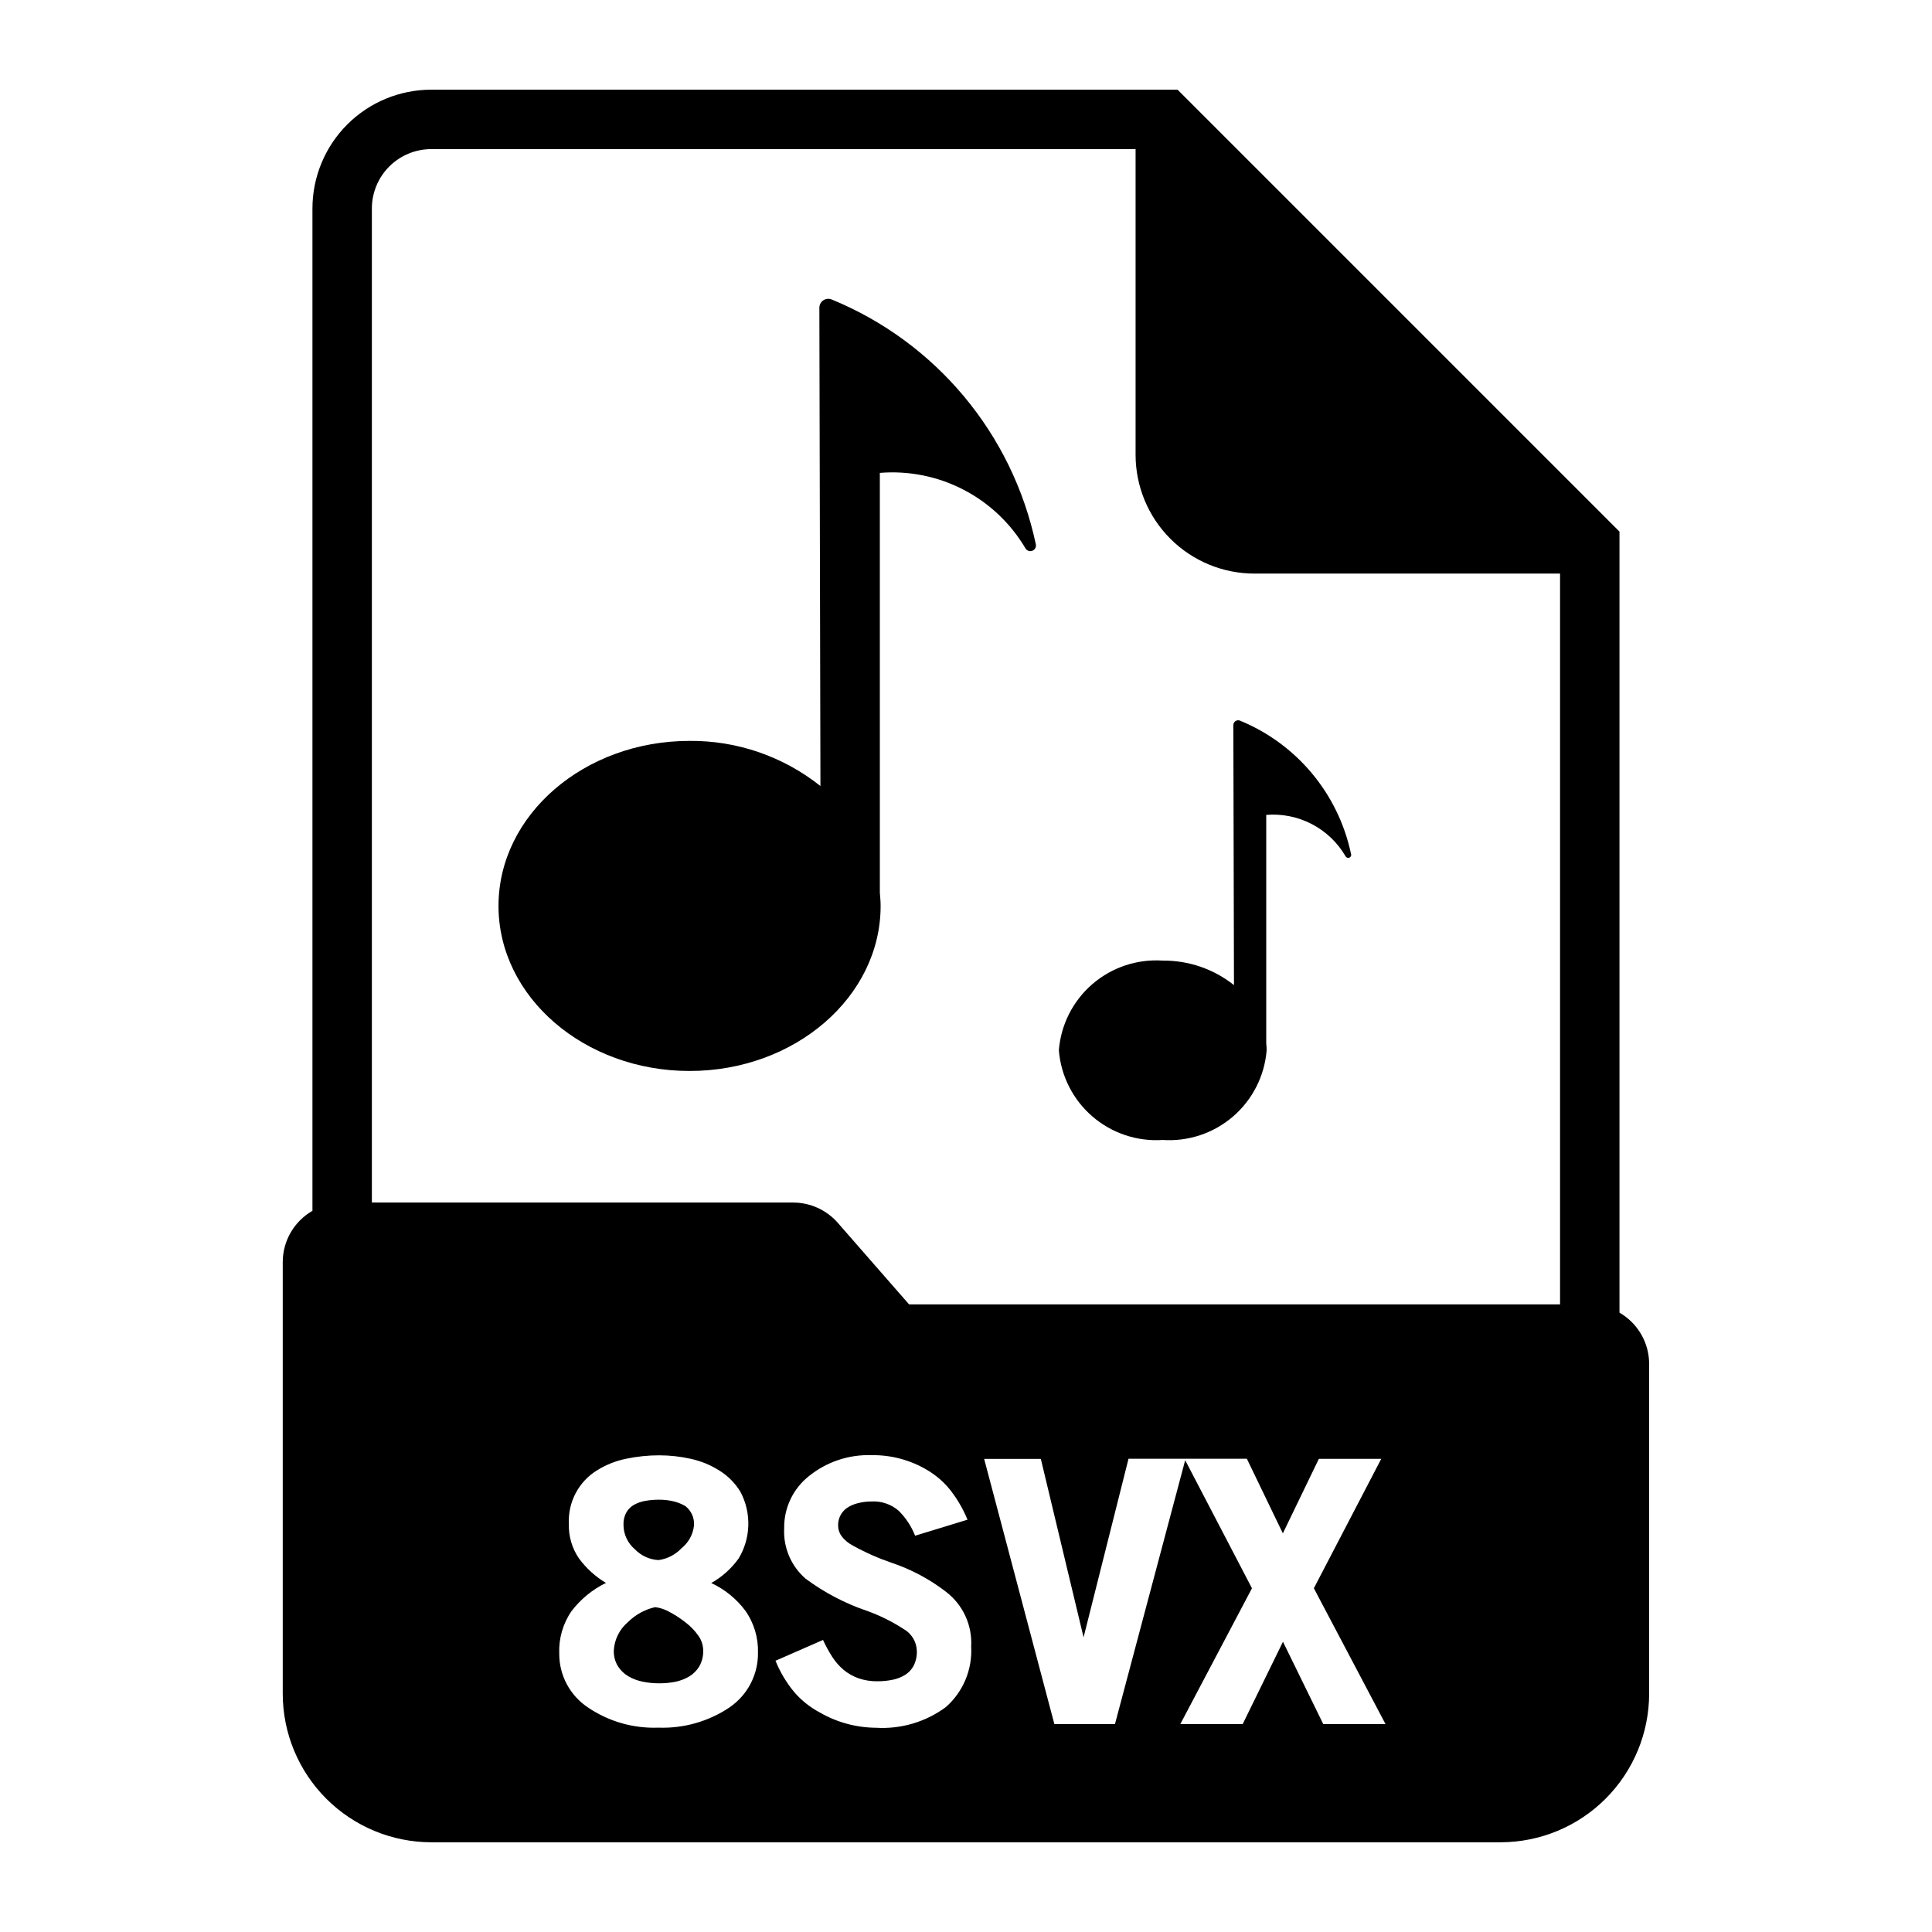
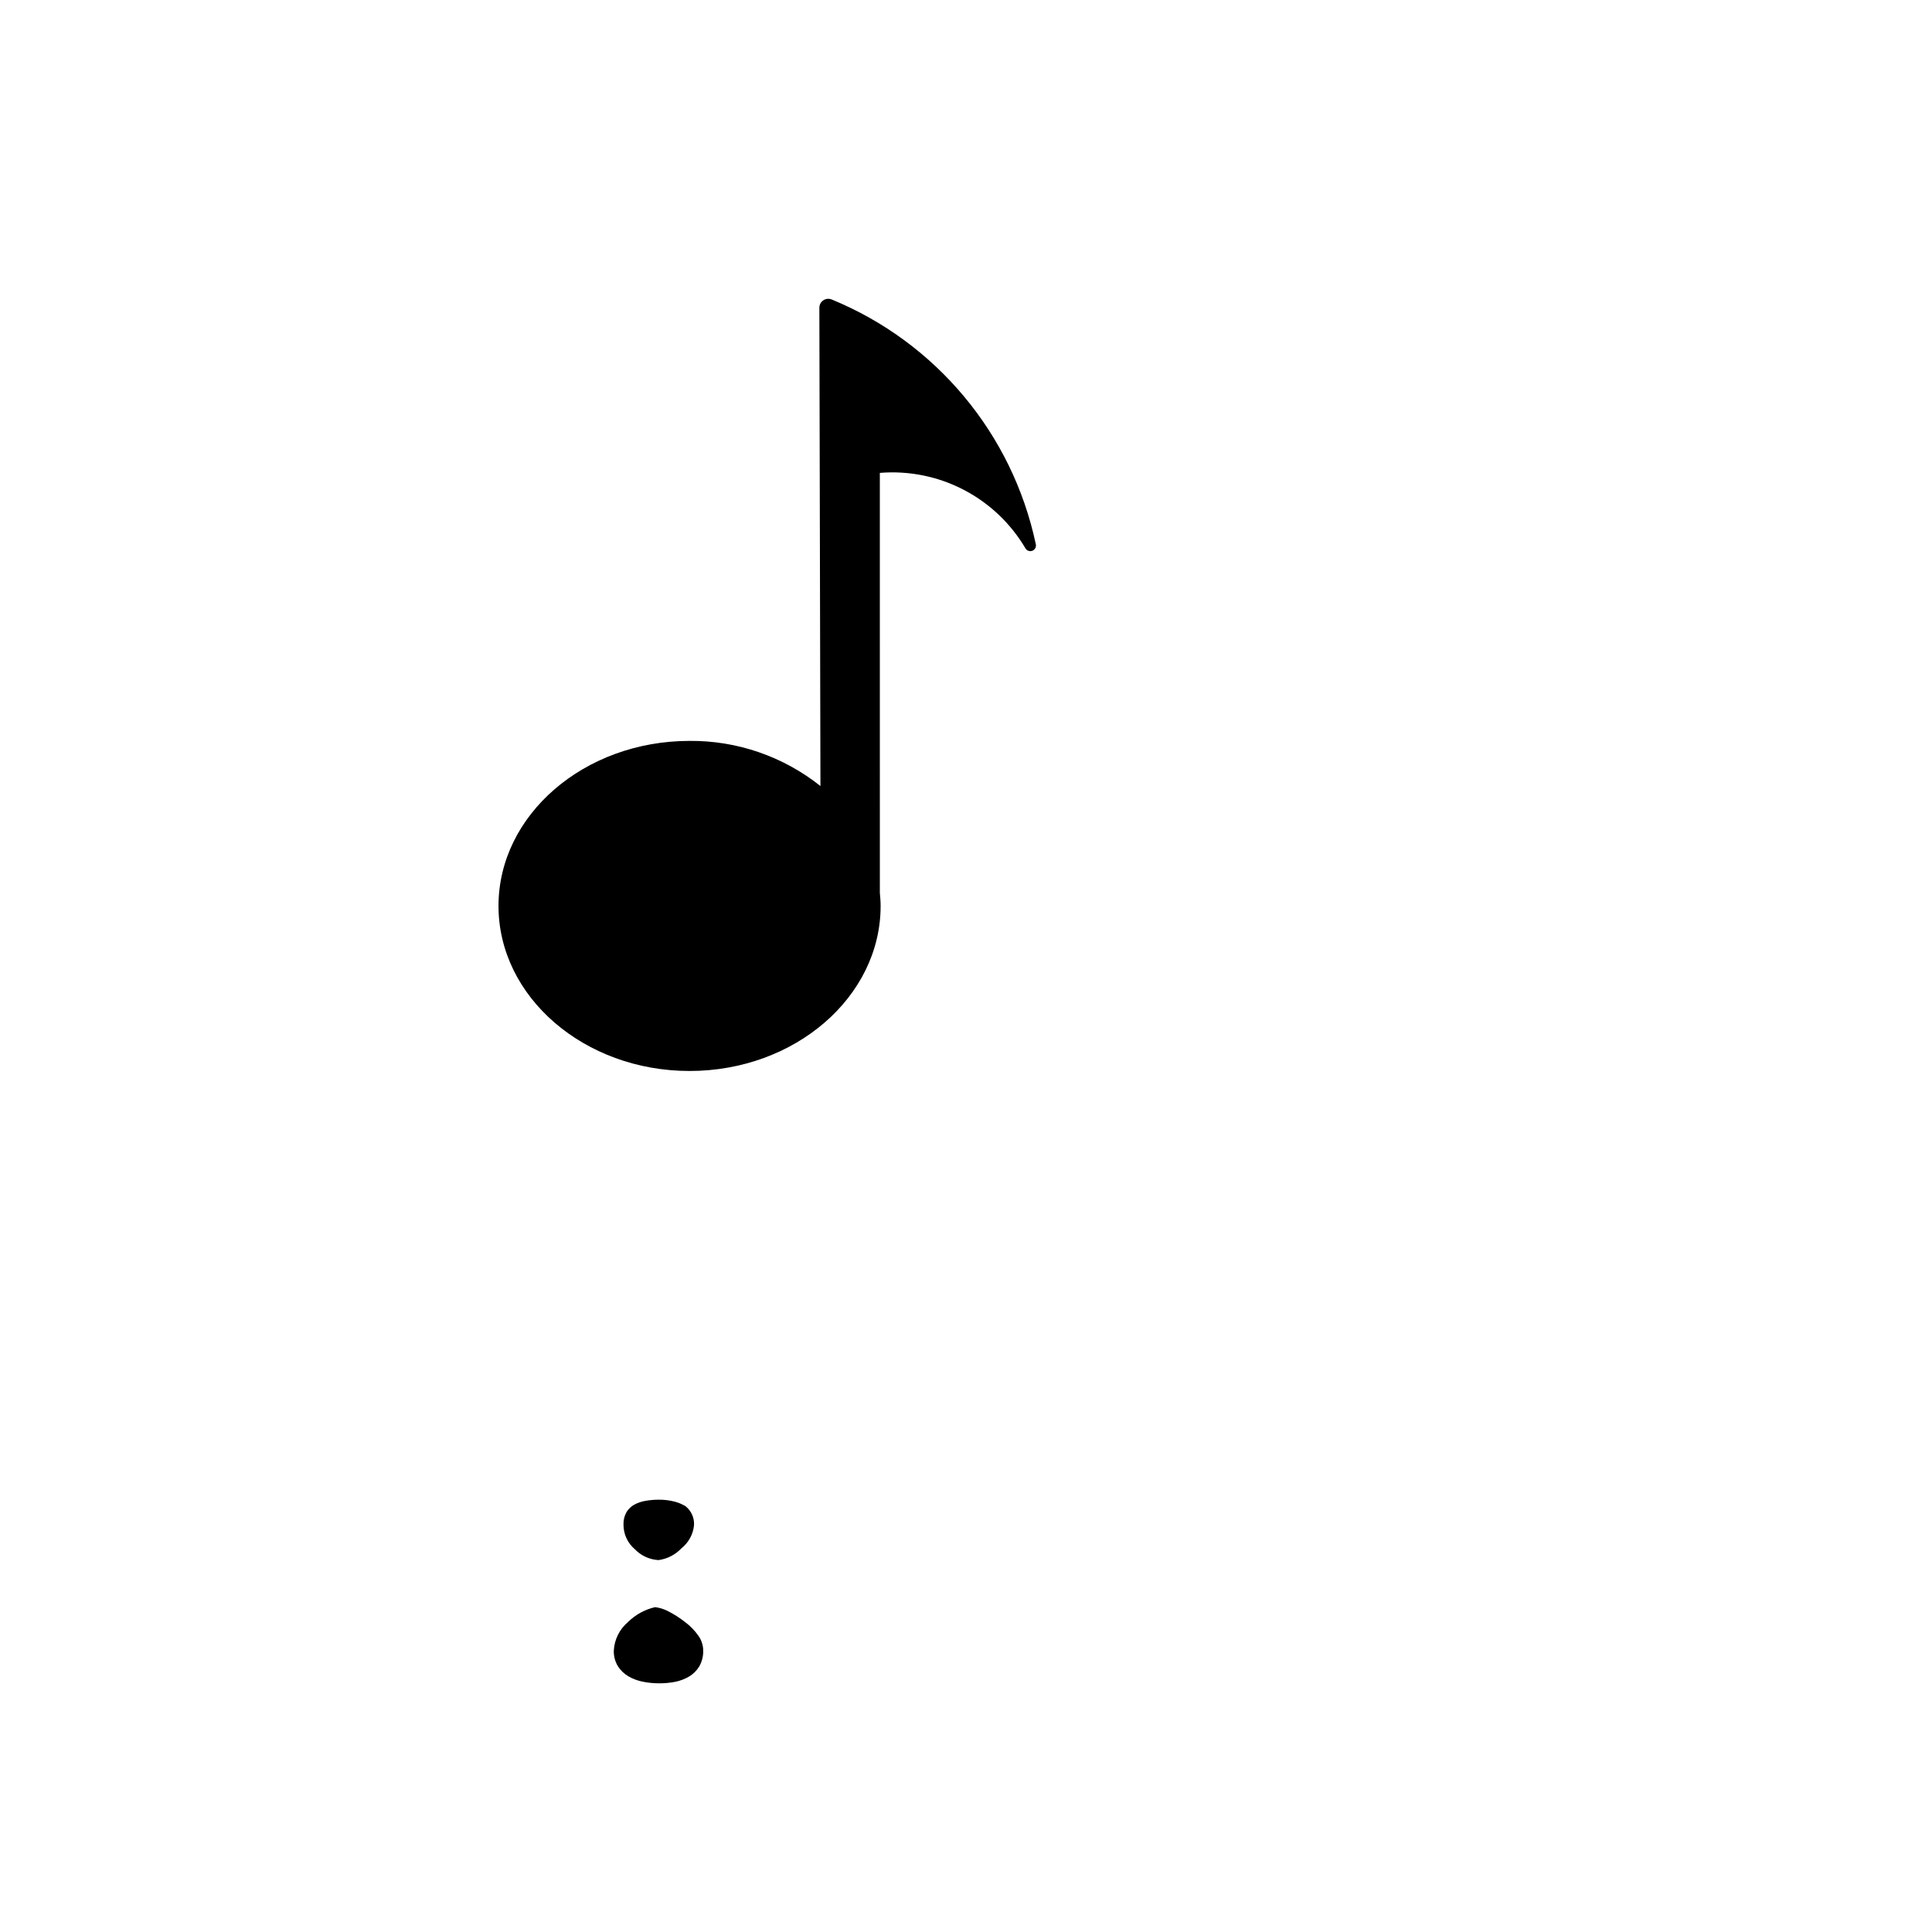
<svg xmlns="http://www.w3.org/2000/svg" fill="#000000" width="800px" height="800px" version="1.1" viewBox="144 144 512 512">
  <g>
    <path d="m361.14 225.52 0.285 126.79c-9.848-7.848-22.094-12.074-34.684-11.965-27.922 0-50.633 19.625-50.633 43.738 0 24.113 22.711 43.738 50.633 43.738 27.922 0 50.633-19.625 50.633-43.738 0-1.172-0.102-2.32-0.203-3.473l-0.004-111.29c7.68-0.629 15.383 0.922 22.219 4.477 6.836 3.555 12.527 8.965 16.426 15.613 0.41 0.594 1.188 0.809 1.844 0.516 0.66-0.297 1.012-1.02 0.84-1.723-6.203-29.234-26.465-53.512-54.117-64.848-0.723-0.289-1.543-0.203-2.188 0.23-0.648 0.434-1.039 1.156-1.051 1.934z" />
-     <path d="m470.85 336.16 0.164 68.902c-5.363-4.269-12.035-6.562-18.891-6.492-6.793-0.453-13.484 1.789-18.637 6.234-5.148 4.449-8.34 10.746-8.879 17.531 0.539 6.781 3.731 13.082 8.879 17.527 5.152 4.449 11.844 6.691 18.637 6.238 6.793 0.461 13.496-1.777 18.656-6.227 5.156-4.449 8.352-10.75 8.895-17.539 0-0.637-0.055-1.266-0.109-1.891v-60.488c4.172-0.344 8.355 0.5 12.07 2.434 3.715 1.93 6.809 4.871 8.922 8.484 0.18 0.402 0.652 0.582 1.055 0.402 0.402-0.18 0.582-0.652 0.402-1.055-3.371-15.887-14.379-29.078-29.402-35.242-0.395-0.164-0.844-0.121-1.195 0.117-0.355 0.238-0.566 0.637-0.566 1.062z" />
    <path d="m325.46 573.79c-1.426-1.113-2.961-2.078-4.582-2.891-1.02-0.512-2.121-0.844-3.258-0.988-2.715 0.613-5.199 1.977-7.18 3.934-2.246 1.891-3.613 4.625-3.777 7.559-0.047 1.461 0.328 2.902 1.086 4.156 0.699 1.105 1.656 2.027 2.785 2.684 1.188 0.684 2.481 1.164 3.828 1.426 1.383 0.277 2.793 0.422 4.203 0.426 1.438 0.012 2.871-0.113 4.281-0.379 1.332-0.254 2.609-0.738 3.781-1.426 1.102-0.66 2.027-1.582 2.691-2.684 0.73-1.293 1.09-2.766 1.039-4.25-0.023-1.332-0.434-2.629-1.18-3.734-1.02-1.473-2.273-2.769-3.719-3.832z" />
    <path d="m318.52 557.44c2.332-0.32 4.481-1.434 6.094-3.148 1.867-1.492 3.055-3.668 3.305-6.043 0.137-1.973-0.715-3.883-2.266-5.102-0.93-0.551-1.93-0.965-2.977-1.23-1.375-0.34-2.789-0.504-4.203-0.48-1.125 0.004-2.246 0.102-3.356 0.293-1.039 0.168-2.043 0.504-2.973 0.992-0.883 0.473-1.617 1.172-2.129 2.031-0.559 1.008-0.832 2.152-0.785 3.305-0.004 2.512 1.102 4.898 3.023 6.519 1.648 1.715 3.891 2.738 6.266 2.863z" />
-     <path d="m573.18 491.86v-206.98l-117.11-117.11h-197.78c-8.352 0-16.359 3.316-22.266 9.223-5.902 5.906-9.223 13.914-9.223 22.266v265.62c-2.387 1.371-4.367 3.344-5.75 5.723-1.383 2.379-2.113 5.082-2.121 7.832v114.43c0.012 10.434 4.164 20.438 11.543 27.816 7.379 7.379 17.383 11.531 27.816 11.543h283.39c10.434-0.012 20.438-4.164 27.816-11.543 7.379-7.379 11.531-17.383 11.543-27.816v-87.434c-0.004-2.754-0.734-5.457-2.117-7.84-1.383-2.379-3.367-4.356-5.754-5.727zm-235.82 104.6c-5.566 3.746-12.184 5.633-18.891 5.383-6.652 0.25-13.207-1.637-18.703-5.383-4.758-3.184-7.598-8.543-7.559-14.266-0.16-4 0.984-7.945 3.258-11.238 2.418-3.164 5.539-5.719 9.117-7.465-2.781-1.664-5.207-3.863-7.133-6.469-1.859-2.703-2.805-5.934-2.691-9.211-0.137-2.832 0.492-5.644 1.824-8.148 1.328-2.504 3.309-4.598 5.734-6.07 2.363-1.457 4.973-2.481 7.695-3.023 2.848-0.594 5.75-0.895 8.66-0.895 2.844 0 5.68 0.316 8.457 0.941 2.699 0.598 5.273 1.664 7.602 3.152 2.254 1.414 4.141 3.34 5.512 5.617 2.945 5.57 2.75 12.281-0.52 17.668-1.914 2.652-4.379 4.859-7.227 6.469 3.566 1.656 6.668 4.172 9.02 7.32 2.305 3.269 3.481 7.199 3.356 11.195 0.059 5.758-2.758 11.168-7.512 14.422zm57.34-0.094c-5.332 3.957-11.887 5.906-18.512 5.508-5.254-0.031-10.41-1.43-14.957-4.059-2.543-1.355-4.816-3.164-6.707-5.34-2.094-2.508-3.785-5.328-5.008-8.359l12.594-5.512c0.707 1.559 1.531 3.059 2.457 4.496 0.828 1.293 1.848 2.457 3.023 3.449 1.172 0.965 2.504 1.715 3.938 2.219 1.625 0.555 3.336 0.82 5.051 0.789 1.301 0 2.598-0.125 3.875-0.379 1.184-0.223 2.32-0.656 3.352-1.277 0.977-0.598 1.773-1.445 2.316-2.453 0.609-1.223 0.902-2.574 0.848-3.938-0.066-2.453-1.434-4.684-3.59-5.856-2.988-1.938-6.188-3.519-9.539-4.727-5.867-1.984-11.387-4.875-16.359-8.57-3.836-3.332-5.926-8.246-5.668-13.32-0.086-5.41 2.359-10.551 6.613-13.895 4.676-3.754 10.539-5.707 16.531-5.508 5.269-0.086 10.453 1.324 14.957 4.059 2.234 1.348 4.215 3.074 5.856 5.102 1.902 2.422 3.461 5.09 4.629 7.938l-13.887 4.25h0.004c-0.973-2.461-2.434-4.695-4.301-6.566-2.012-1.77-4.644-2.672-7.32-2.504-1.031 0.004-2.062 0.113-3.07 0.332-0.992 0.199-1.949 0.551-2.832 1.039-1.844 1-2.961 2.957-2.883 5.055 0.012 0.984 0.324 1.938 0.898 2.738 0.816 1.07 1.867 1.941 3.07 2.551 3.269 1.809 6.695 3.324 10.234 4.535 5.176 1.734 10.031 4.32 14.355 7.652 4.519 3.43 7.035 8.883 6.707 14.547 0.34 6.074-2.117 11.969-6.676 16.004zm99.977 4.535-10.676-21.82-10.676 21.82h-16.531l18.988-35.992-17.695-33.938-18.609 69.926h-16.059l-18.609-70.281h15.02l11.328 47.289 11.91-47.32h31.363l9.539 19.77 9.539-19.742h16.531l-17.855 34.289 18.988 35.992zm62.754-111.22h-172.51l-18.895-21.617h0.004c-2.988-3.414-7.309-5.375-11.848-5.375h-111.63v-263.43c0-4.176 1.656-8.18 4.609-11.133s6.957-4.609 11.133-4.609h186.65v81c0 8.352 3.316 16.363 9.223 22.266 5.902 5.906 13.914 9.223 22.266 9.223h81z" />
  </g>
</svg>